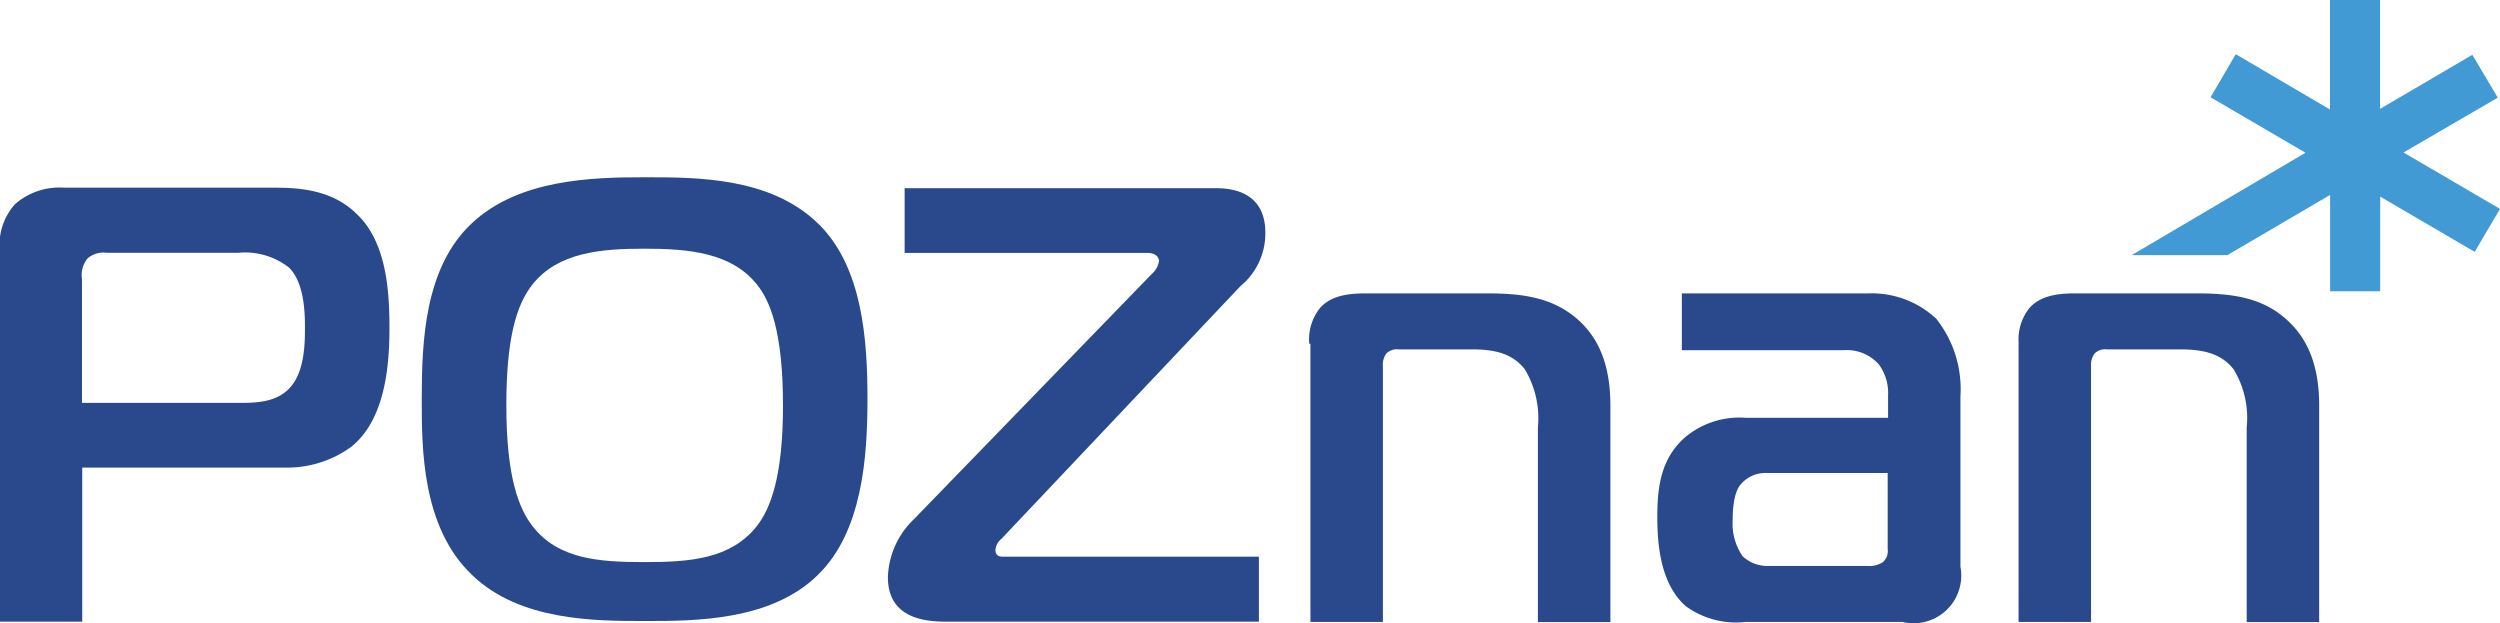
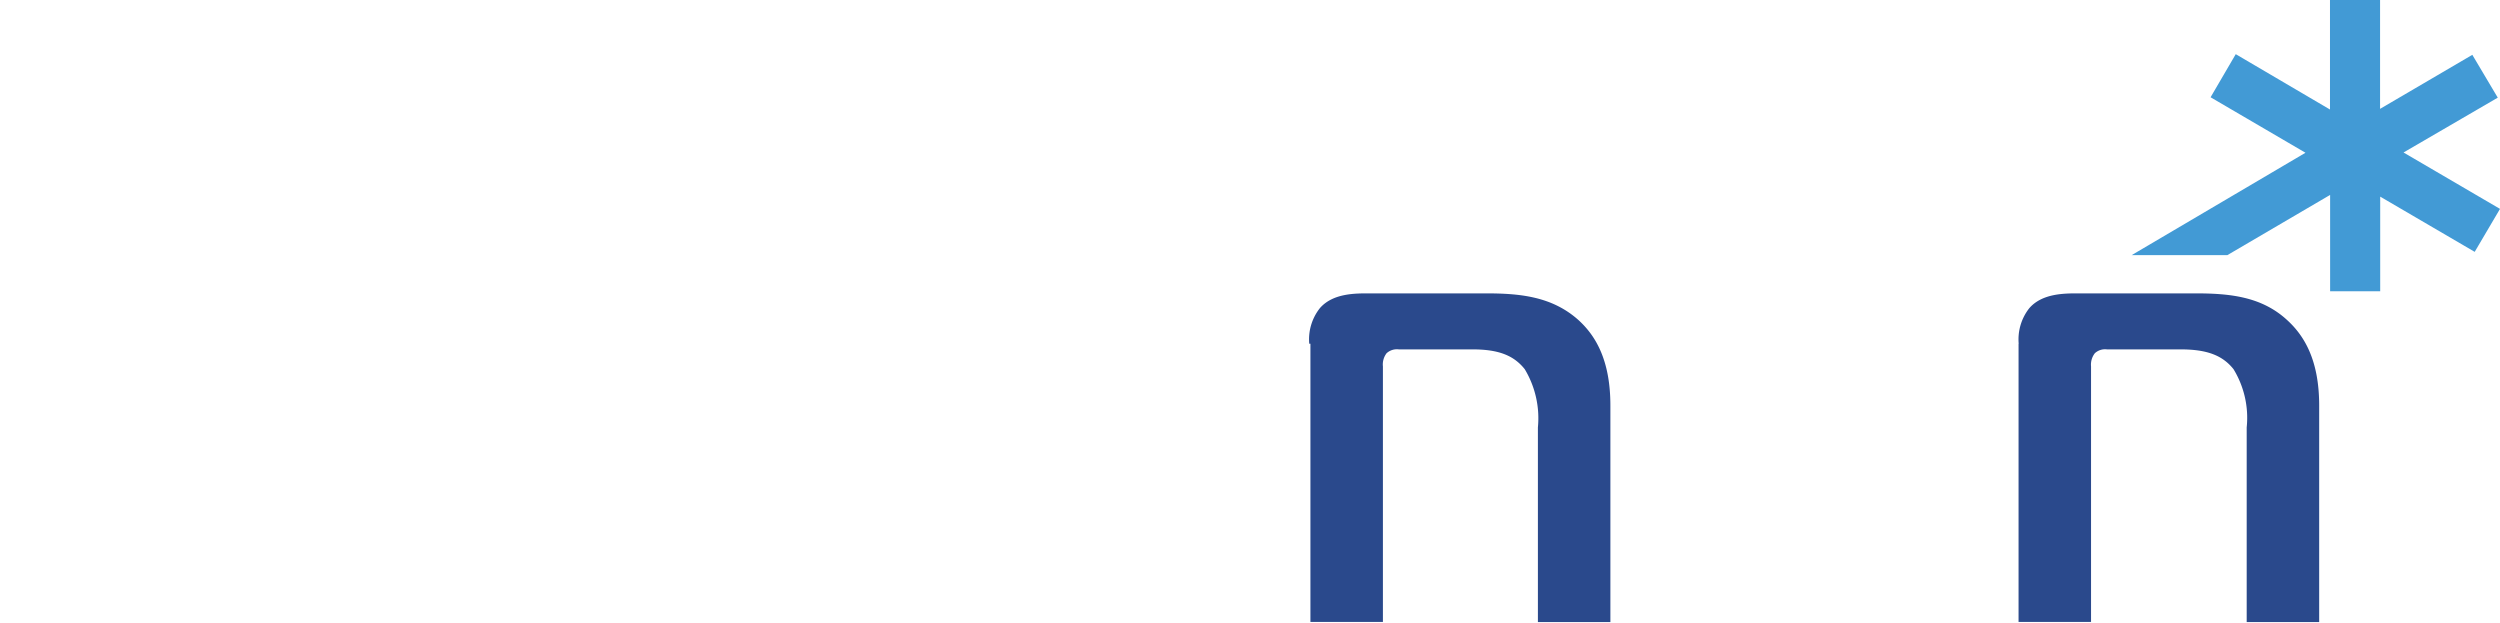
<svg xmlns="http://www.w3.org/2000/svg" id="Warstwa_1" data-name="Warstwa 1" viewBox="0 0 189.69 47.3">
  <defs>
    <style>.cls-1{fill:#2a498c}</style>
  </defs>
-   <path id="Path_265" data-name="Path 265" class="cls-1" d="M0 47.17v-28a4.64 4.64 0 0 1 1.13-3.67 5.11 5.11 0 0 1 3.72-1.26h15.69c1.73 0 4.52 0 6.53 2 2.27 2.14 2.48 5.88 2.48 8.64s-.29 6.9-2.87 9a8.26 8.26 0 0 1-5 1.6H6.24v11.69Zm18-16.6c1.37 0 3 0 4.05-1.21s1.09-3.25 1.09-4.52c0-1.45-.13-3.43-1.19-4.52a5.4 5.4 0 0 0-3.85-1.14h-10a1.86 1.86 0 0 0-1.45.42 2 2 0 0 0-.43 1.57v9.4Z" />
-   <path id="Path_266" data-name="Path 266" class="cls-1" d="M62.05 16.94c3.44 3.3 3.77 9 3.77 13.35s-.38 10.06-3.77 13.34c-3.56 3.49-9.32 3.49-13.11 3.49s-9.5 0-13.12-3.49C32 40 32 34 32 30.29c0-4.47.23-10 3.8-13.35s9.12-3.49 13.12-3.49 9.52 0 13.13 3.49Zm-21.63 23c1.93 2.48 5 2.71 8.47 2.71s6.53-.23 8.52-2.71c1.08-1.37 2-3.85 2-9.16 0-5.68-1-8-2-9.22-1.94-2.4-5.17-2.69-8.52-2.69s-6.53.29-8.47 2.69c-1.27 1.6-2 4.18-2 9.22 0 5.37.93 7.8 2 9.16Z" />
-   <path id="Path_267" data-name="Path 267" class="cls-1" d="M71.89 47.17c-1.5 0-4.52-.13-4.52-3.38a6.37 6.37 0 0 1 2-4.42l18-18.56a1.67 1.67 0 0 0 .57-1c0-.18-.13-.62-.9-.62h-18.4v-4.91h23.65c1.83 0 3.72.7 3.72 3.38a5.18 5.18 0 0 1-1.89 4.05L76 40.87a1.22 1.22 0 0 0-.47.85c0 .44.28.52.57.52h19.42v4.93Z" />
  <path id="Path_268" data-name="Path 268" class="cls-1" d="M99.34 26.08a3.82 3.82 0 0 1 .8-2.69c1-1.16 2.73-1.13 3.82-1.13h8.78c2.58 0 5 .23 7 2 1.32 1.19 2.45 3.05 2.45 6.51V47.2h-5.5V32.43a7.22 7.22 0 0 0-1-4.42c-.8-1-1.91-1.5-3.95-1.5h-5.6a1.17 1.17 0 0 0-.93.29 1.4 1.4 0 0 0-.28 1v19.39h-5.5V26.08Z" />
-   <path id="Path_269" data-name="Path 269" class="cls-1" d="M141.76 22.26a7.18 7.18 0 0 1 5.16 1.93 8.6 8.6 0 0 1 1.83 5.89V43a3.62 3.62 0 0 1-4.41 4.19h-11.9a6.46 6.46 0 0 1-4.52-1.19c-2-1.73-2.17-4.93-2.17-6.76 0-2.2.23-4.42 2.12-6.07a6.41 6.41 0 0 1 4.57-1.47h10.82V30a3.66 3.66 0 0 0-.7-2.35 3.26 3.26 0 0 0-2.69-1.08h-12.26v-4.31Zm-7.67 13.63a2.47 2.47 0 0 0-2 .85c-.21.23-.62.88-.62 2.68a4.38 4.38 0 0 0 .74 2.77 2.71 2.71 0 0 0 1.79.75h7.66a1.92 1.92 0 0 0 1.21-.29 1.14 1.14 0 0 0 .36-1v-5.76Z" />
  <path id="Path_270" data-name="Path 270" class="cls-1" d="M153.17 26.08a3.82 3.82 0 0 1 .8-2.69c1-1.16 2.74-1.13 3.82-1.13h8.78c2.58 0 5 .23 6.94 2 1.32 1.19 2.46 3.05 2.46 6.51V47.2h-5.5V32.43a7.08 7.08 0 0 0-1-4.42c-.8-1-1.93-1.5-4-1.5h-5.6a1.15 1.15 0 0 0-.92.29 1.41 1.41 0 0 0-.29 1v19.39h-5.5V26.08Z" />
  <path id="Path_271" data-name="Path 271" d="m182.37 11.57 7.15-4.16-1.93-3.25-7 4.1V0h-3.8v8.31l-7.15-4.2-1.91 3.27 7.2 4.21-13.19 7.77H169l7.8-4.57v7.31h3.8v-7.18l7.17 4.19 1.92-3.26Z" style="fill:#429ad5" />
</svg>